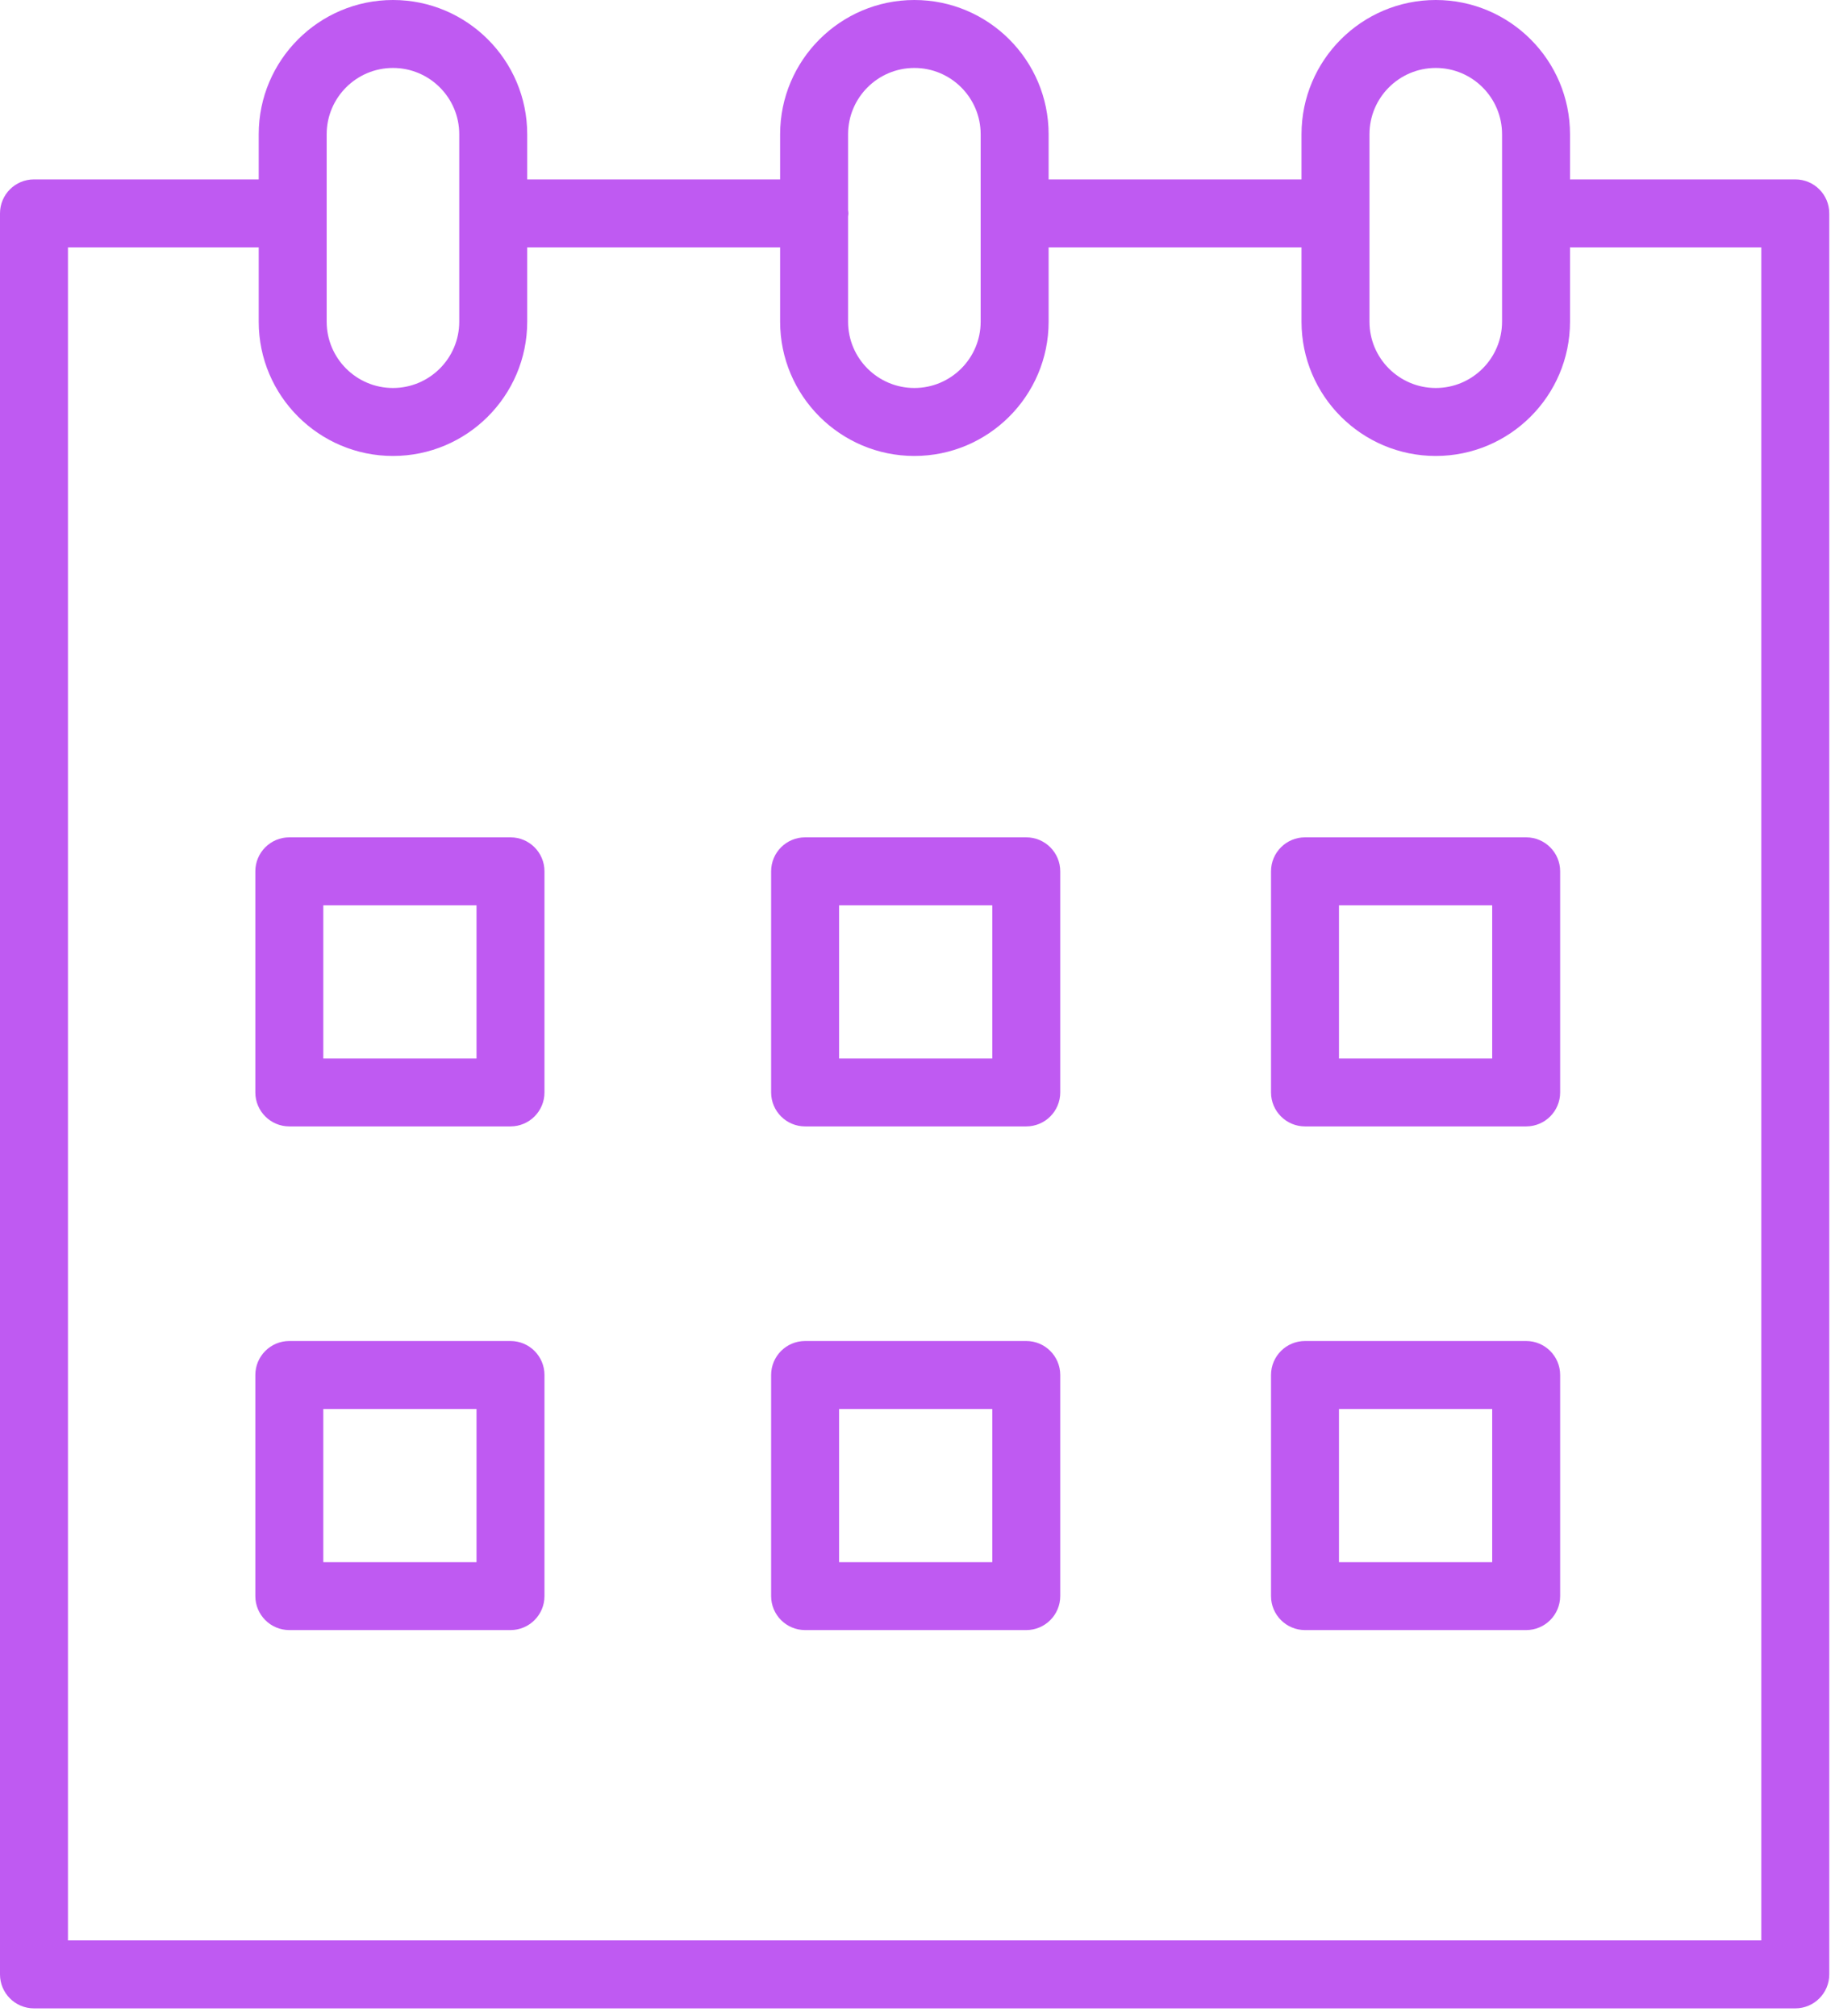
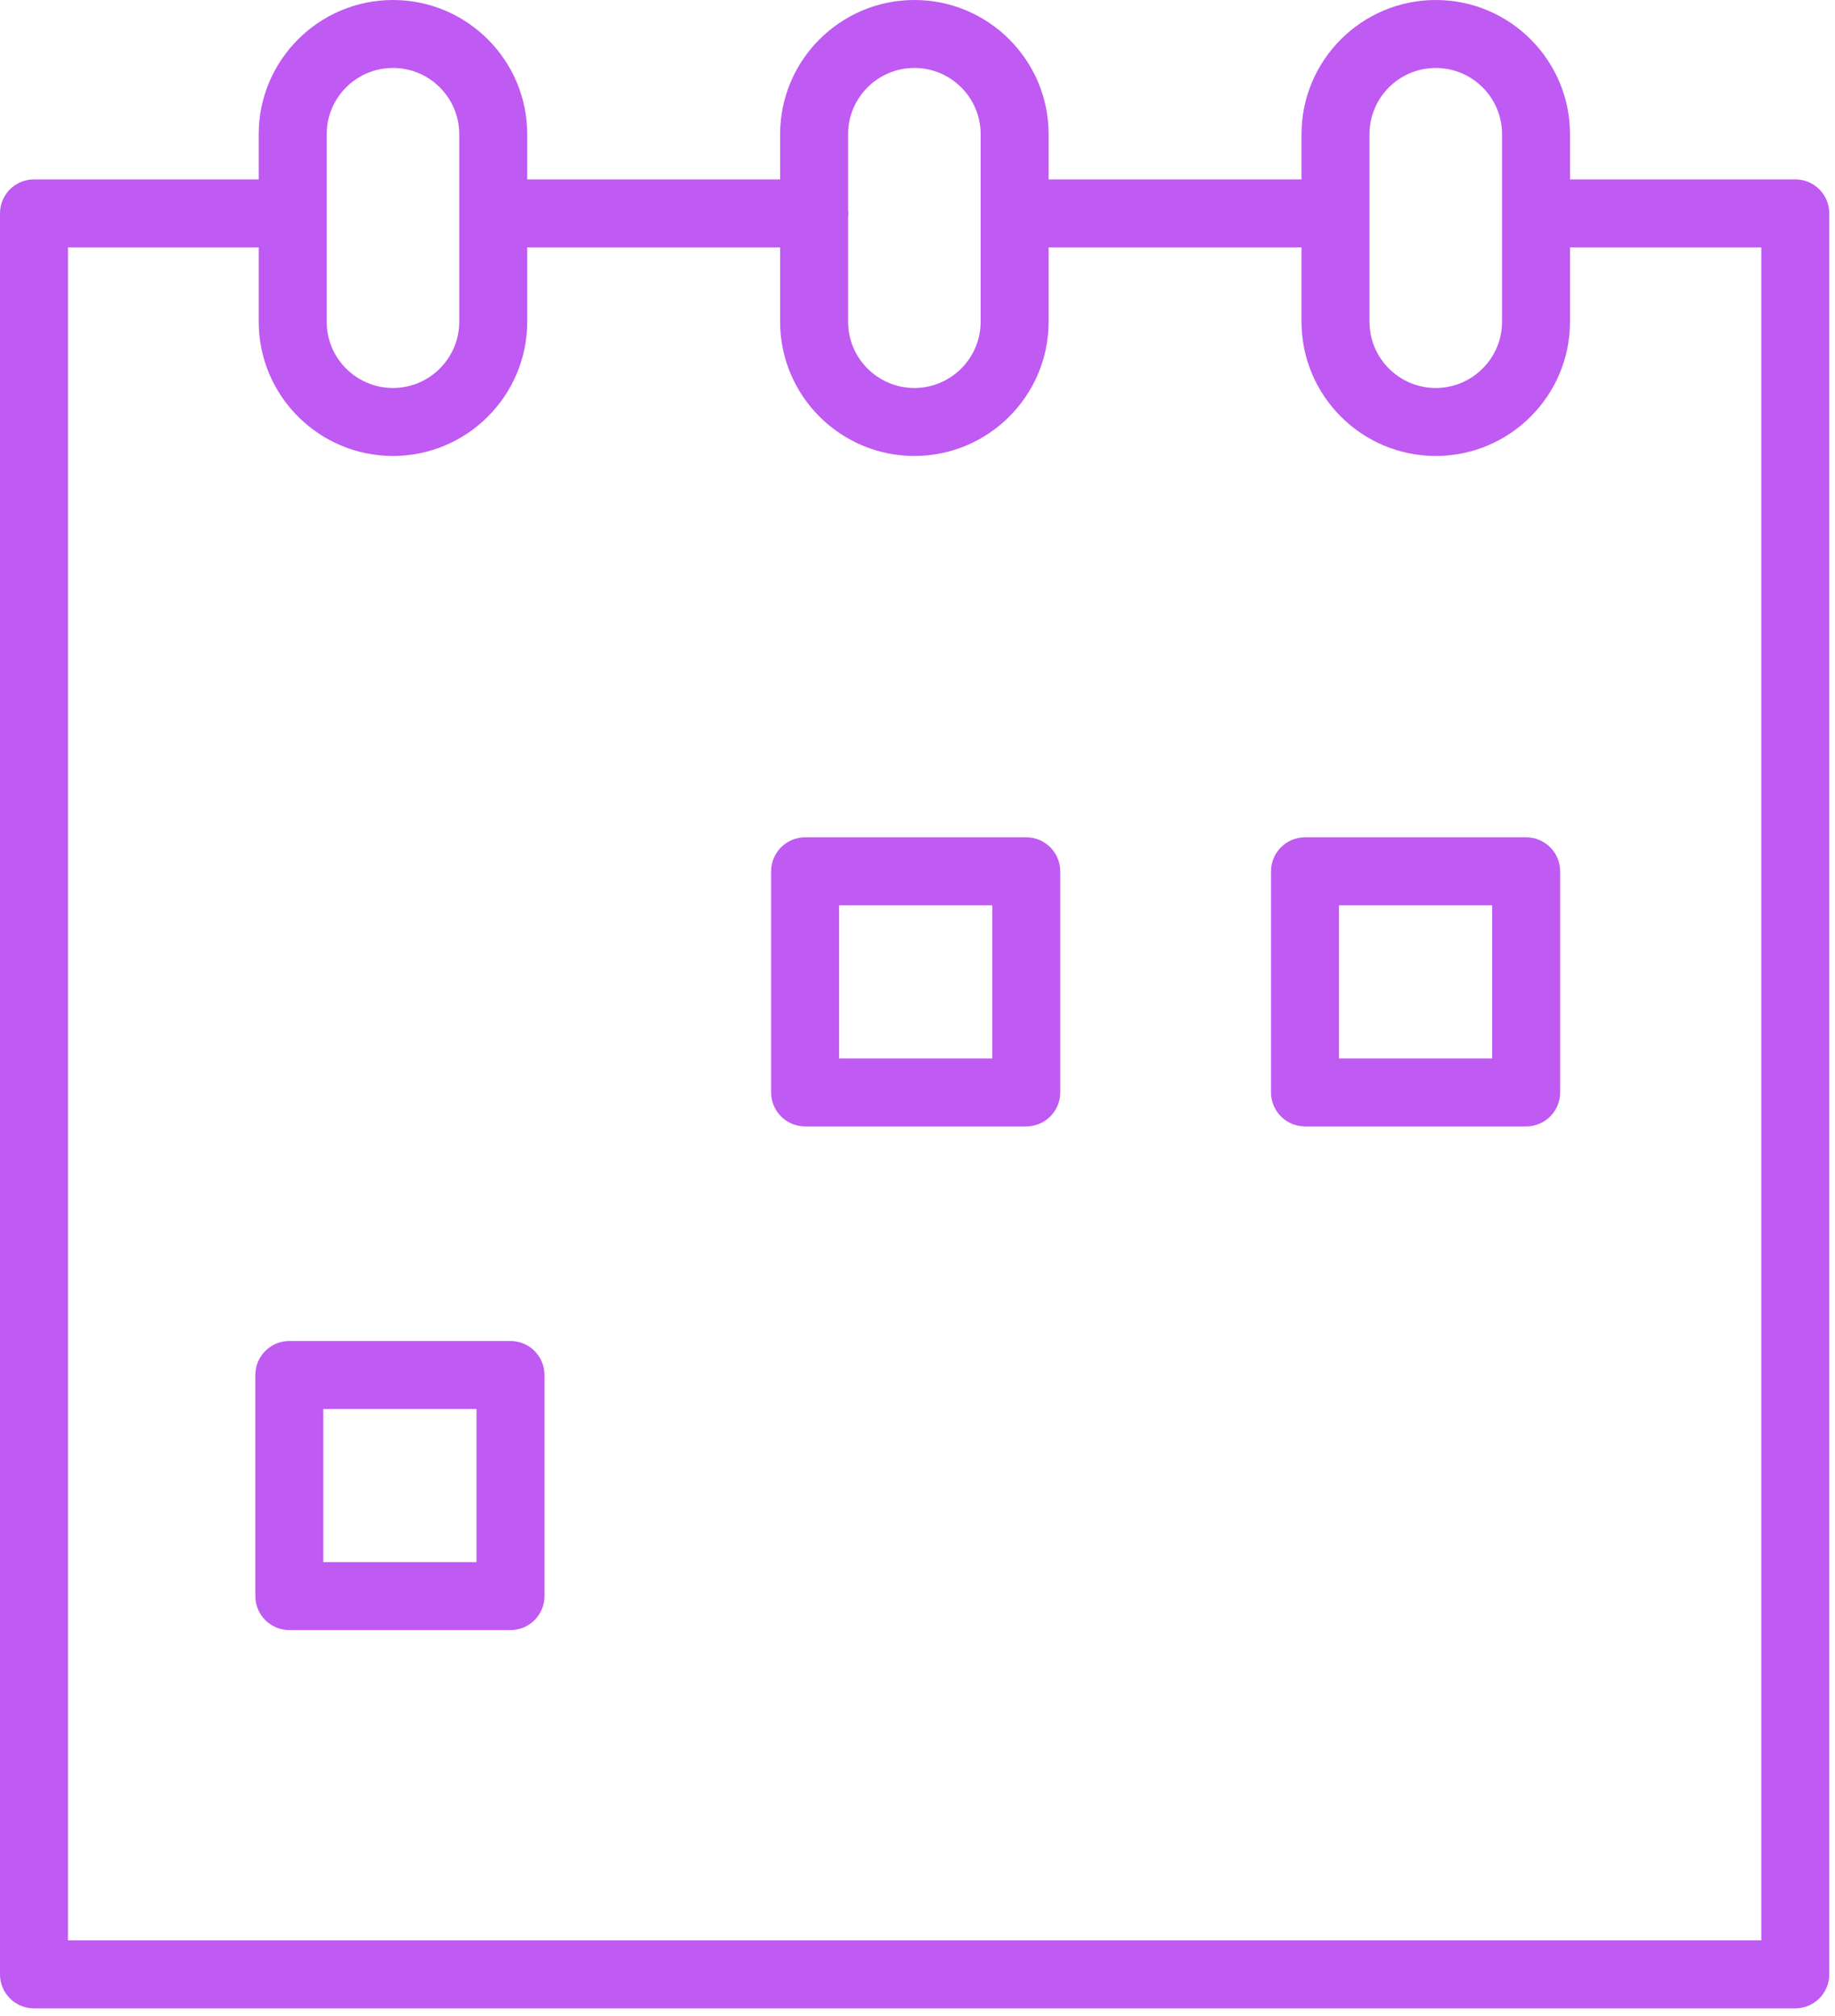
<svg xmlns="http://www.w3.org/2000/svg" width="81" height="89" viewBox="0 0 81 89" fill="none">
-   <path d="M22.534 36.967H12.771C11.943 36.967 11.271 37.638 11.271 38.467V48.229C11.271 49.057 11.943 49.729 12.771 49.729H22.534C23.363 49.729 24.034 49.057 24.034 48.229V38.467C24.034 37.639 23.363 36.967 22.534 36.967ZM21.034 46.729H14.271V39.967H21.034V46.729Z" fill="#BF5AF2" />
  <path d="M45.301 36.967H35.539C34.71 36.967 34.039 37.638 34.039 38.467V48.229C34.039 49.057 34.71 49.729 35.539 49.729H45.301C46.129 49.729 46.801 49.057 46.801 48.229V38.467C46.801 37.639 46.129 36.967 45.301 36.967ZM43.801 46.729H37.039V39.967H43.801V46.729Z" fill="#BF5AF2" />
  <path d="M67.368 36.967H57.605C56.778 36.967 56.105 37.638 56.105 38.467V48.229C56.105 49.057 56.778 49.729 57.605 49.729H67.368C68.195 49.729 68.868 49.057 68.868 48.229V38.467C68.868 37.639 68.195 36.967 67.368 36.967ZM65.868 46.729H59.105V39.967H65.868V46.729Z" fill="#BF5AF2" />
-   <path d="M22.534 59.203H12.771C11.943 59.203 11.271 59.875 11.271 60.703V70.465C11.271 71.293 11.943 71.965 12.771 71.965H22.534C23.363 71.965 24.034 71.293 24.034 70.465V60.703C24.034 59.875 23.363 59.203 22.534 59.203ZM21.034 68.965H14.271V62.203H21.034V68.965Z" fill="#BF5AF2" />
-   <path d="M45.301 59.203H35.539C34.71 59.203 34.039 59.875 34.039 60.703V70.465C34.039 71.293 34.71 71.965 35.539 71.965H45.301C46.129 71.965 46.801 71.293 46.801 70.465V60.703C46.801 59.875 46.129 59.203 45.301 59.203ZM43.801 68.965H37.039V62.203H43.801V68.965Z" fill="#BF5AF2" />
-   <path d="M67.368 59.203H57.605C56.778 59.203 56.105 59.875 56.105 60.703V70.465C56.105 71.293 56.778 71.965 57.605 71.965H67.368C68.195 71.965 68.868 71.293 68.868 70.465V60.703C68.868 59.875 68.195 59.203 67.368 59.203ZM65.868 68.965H59.105V62.203H65.868V68.965Z" fill="#BF5AF2" />
+   <path d="M22.534 59.203H12.771C11.943 59.203 11.271 59.875 11.271 60.703V70.465C11.271 71.293 11.943 71.965 12.771 71.965H22.534C23.363 71.965 24.034 71.293 24.034 70.465V60.703C24.034 59.875 23.363 59.203 22.534 59.203ZM21.034 68.965H14.271V62.203H21.034V68.965" fill="#BF5AF2" />
  <path d="M79.247 7.92H69.34C69.327 7.92 69.316 7.923 69.303 7.924V5.926C69.303 2.658 66.645 0 63.377 0C60.109 0 57.451 2.659 57.451 5.926V7.92H46.288V5.926C46.288 2.658 43.63 0 40.362 0C37.094 0 34.436 2.659 34.436 5.926V7.92H23.272V5.926C23.272 2.658 20.614 0 17.346 0C14.078 0 11.42 2.659 11.42 5.926V7.921C11.415 7.921 11.41 7.92 11.405 7.92H1.5C0.671 7.92 0 8.591 0 9.42V87.166C0 87.994 0.671 88.666 1.5 88.666H79.247C80.075 88.666 80.747 87.994 80.747 87.166V9.42C80.747 8.591 80.075 7.92 79.247 7.92ZM60.451 5.926C60.451 4.312 61.763 3 63.377 3C64.991 3 66.303 4.312 66.303 5.926V14.203C66.303 15.816 64.991 17.129 63.377 17.129C61.763 17.129 60.451 15.817 60.451 14.203V5.926ZM40.362 3C41.975 3 43.288 4.312 43.288 5.926V14.203C43.288 15.816 41.976 17.129 40.362 17.129C38.748 17.129 37.436 15.817 37.436 14.203V9.56C37.44 9.513 37.45 9.468 37.45 9.419C37.45 9.37 37.44 9.325 37.436 9.278V5.926C37.436 4.312 38.748 3 40.362 3ZM14.42 5.926C14.42 4.312 15.732 3 17.346 3C18.959 3 20.272 4.312 20.272 5.926V14.203C20.272 15.816 18.96 17.129 17.346 17.129C15.732 17.129 14.42 15.817 14.42 14.203V5.926ZM77.747 85.666H3V10.92H11.405C11.41 10.92 11.415 10.919 11.42 10.919V14.204C11.42 17.472 14.079 20.13 17.346 20.13C20.613 20.13 23.272 17.472 23.272 14.204V10.921H34.436V14.204C34.436 17.472 37.095 20.13 40.362 20.13C43.629 20.13 46.288 17.472 46.288 14.204V10.921H57.451V14.204C57.451 17.472 60.109 20.13 63.377 20.13C66.645 20.13 69.303 17.472 69.303 14.204V10.916C69.316 10.916 69.327 10.92 69.34 10.92H77.747V85.666Z" fill="#BF5AF2" />
</svg>